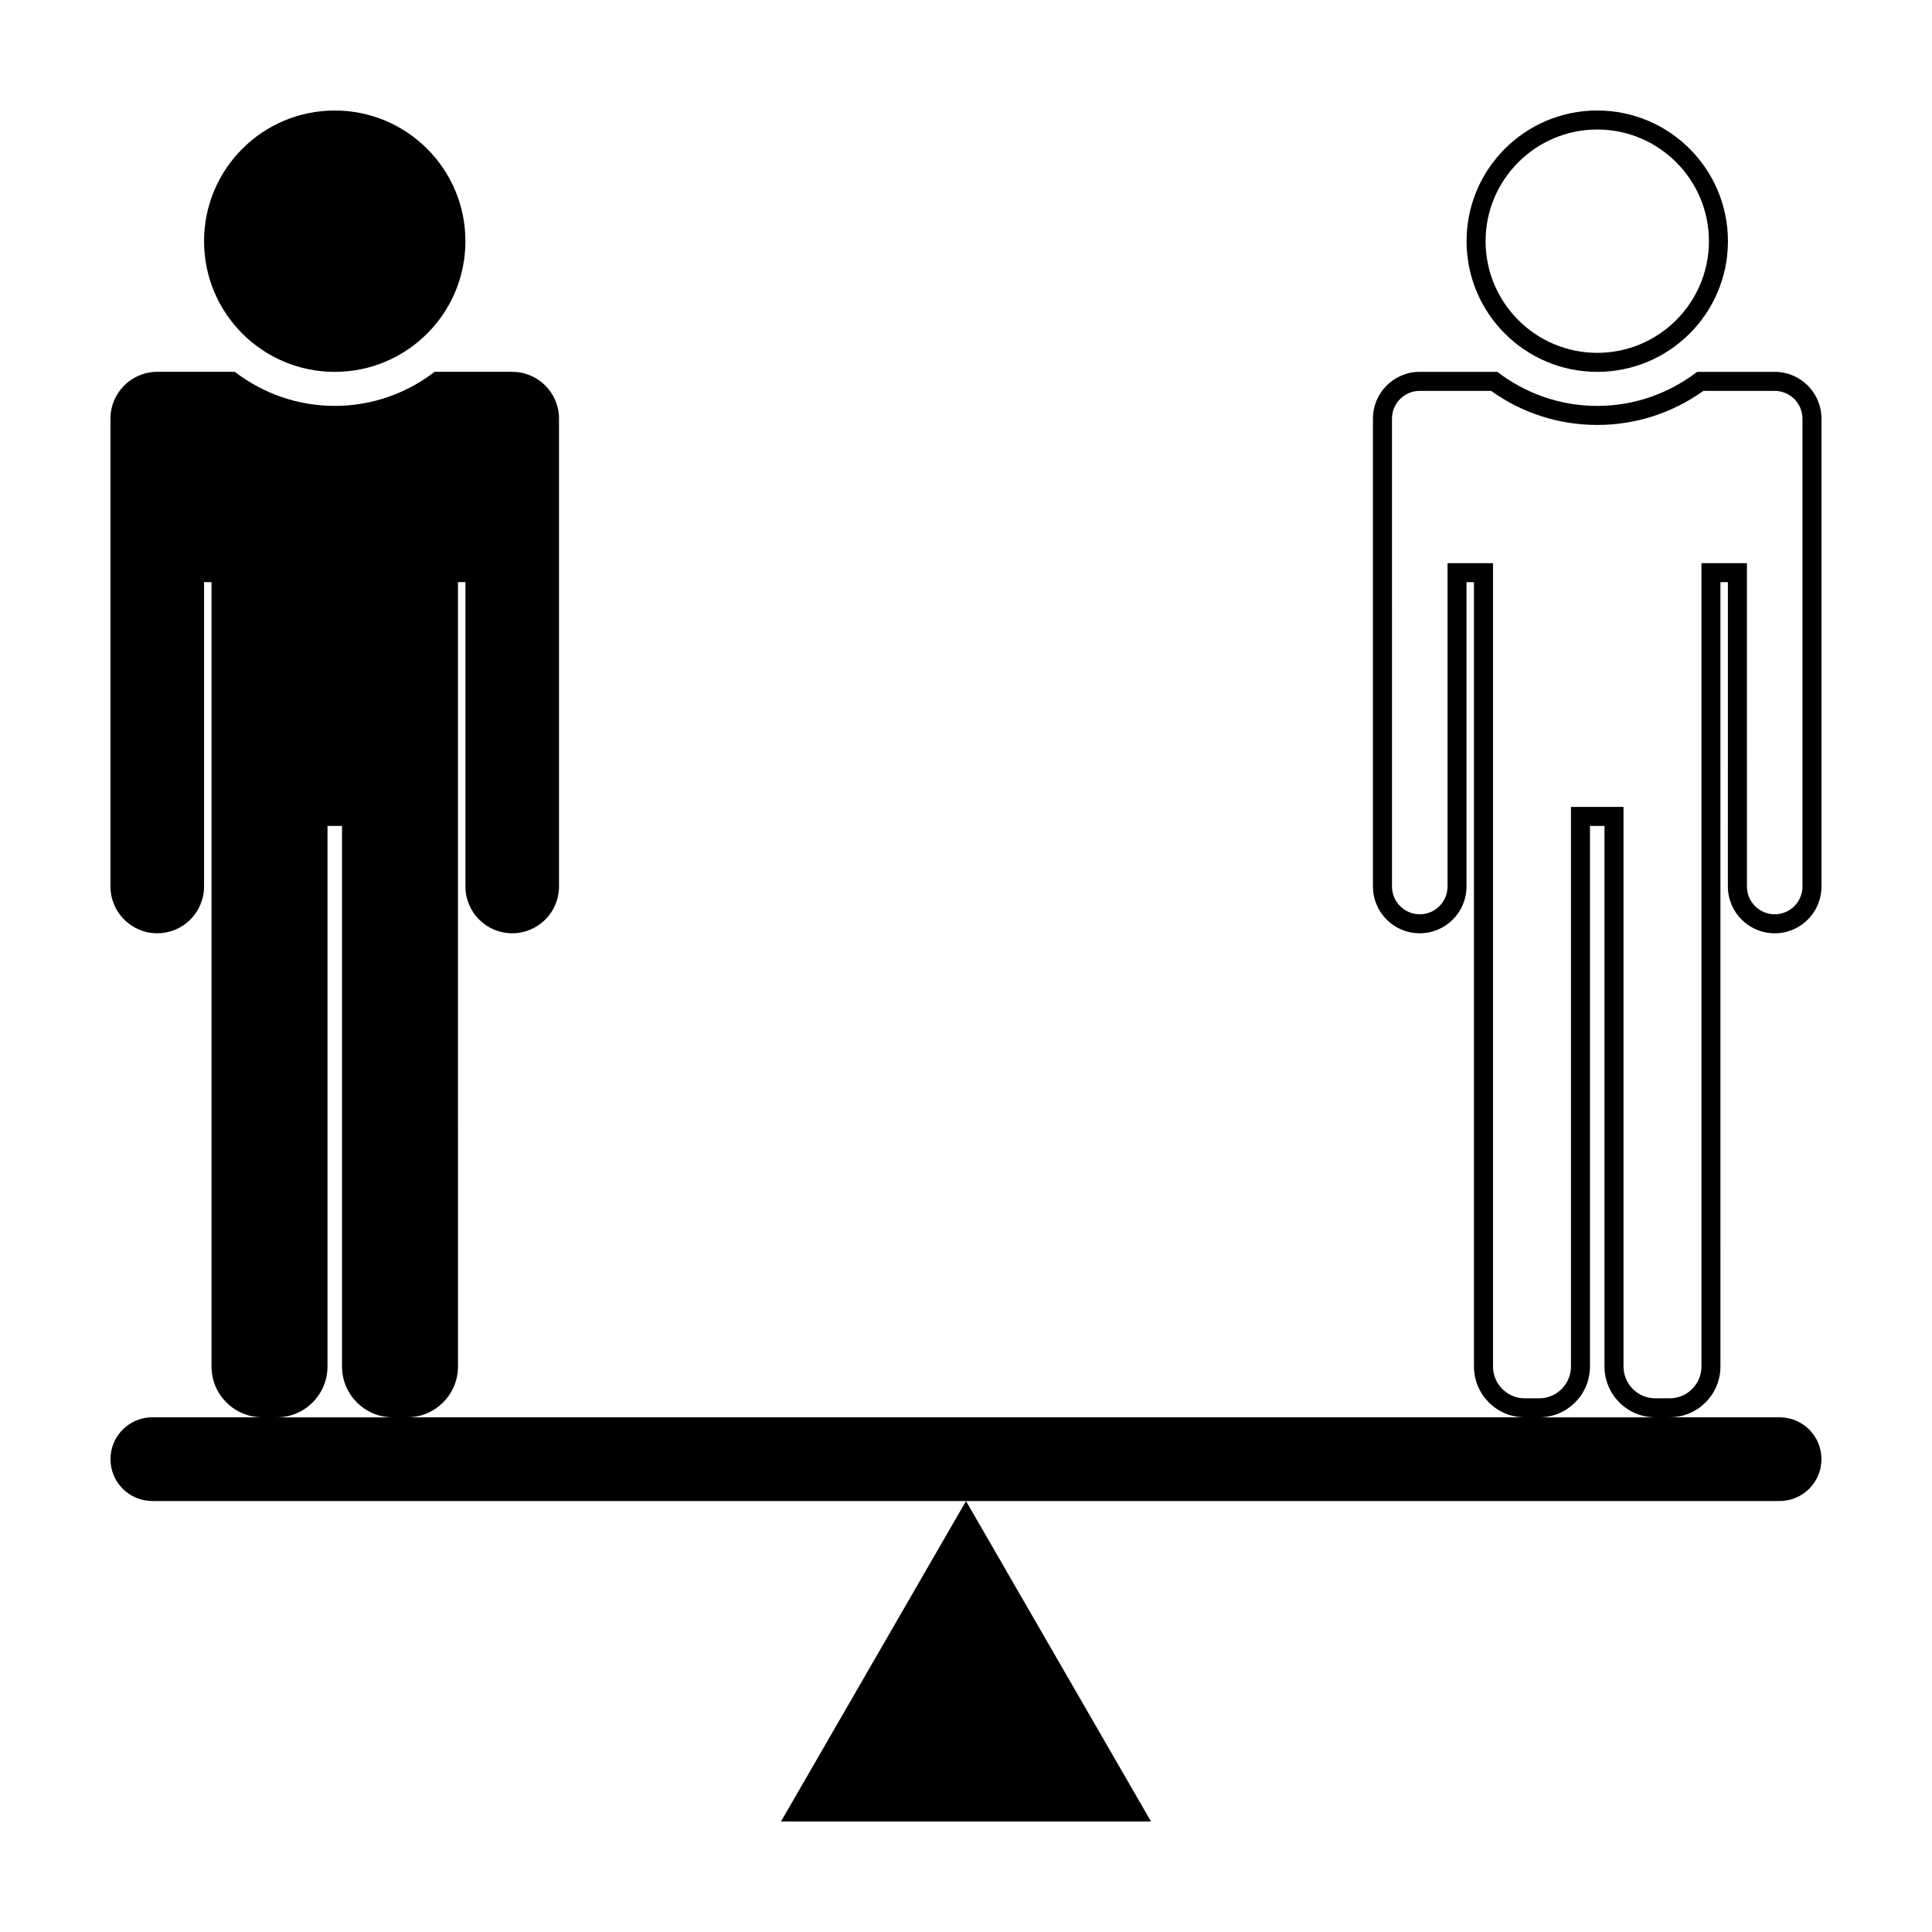
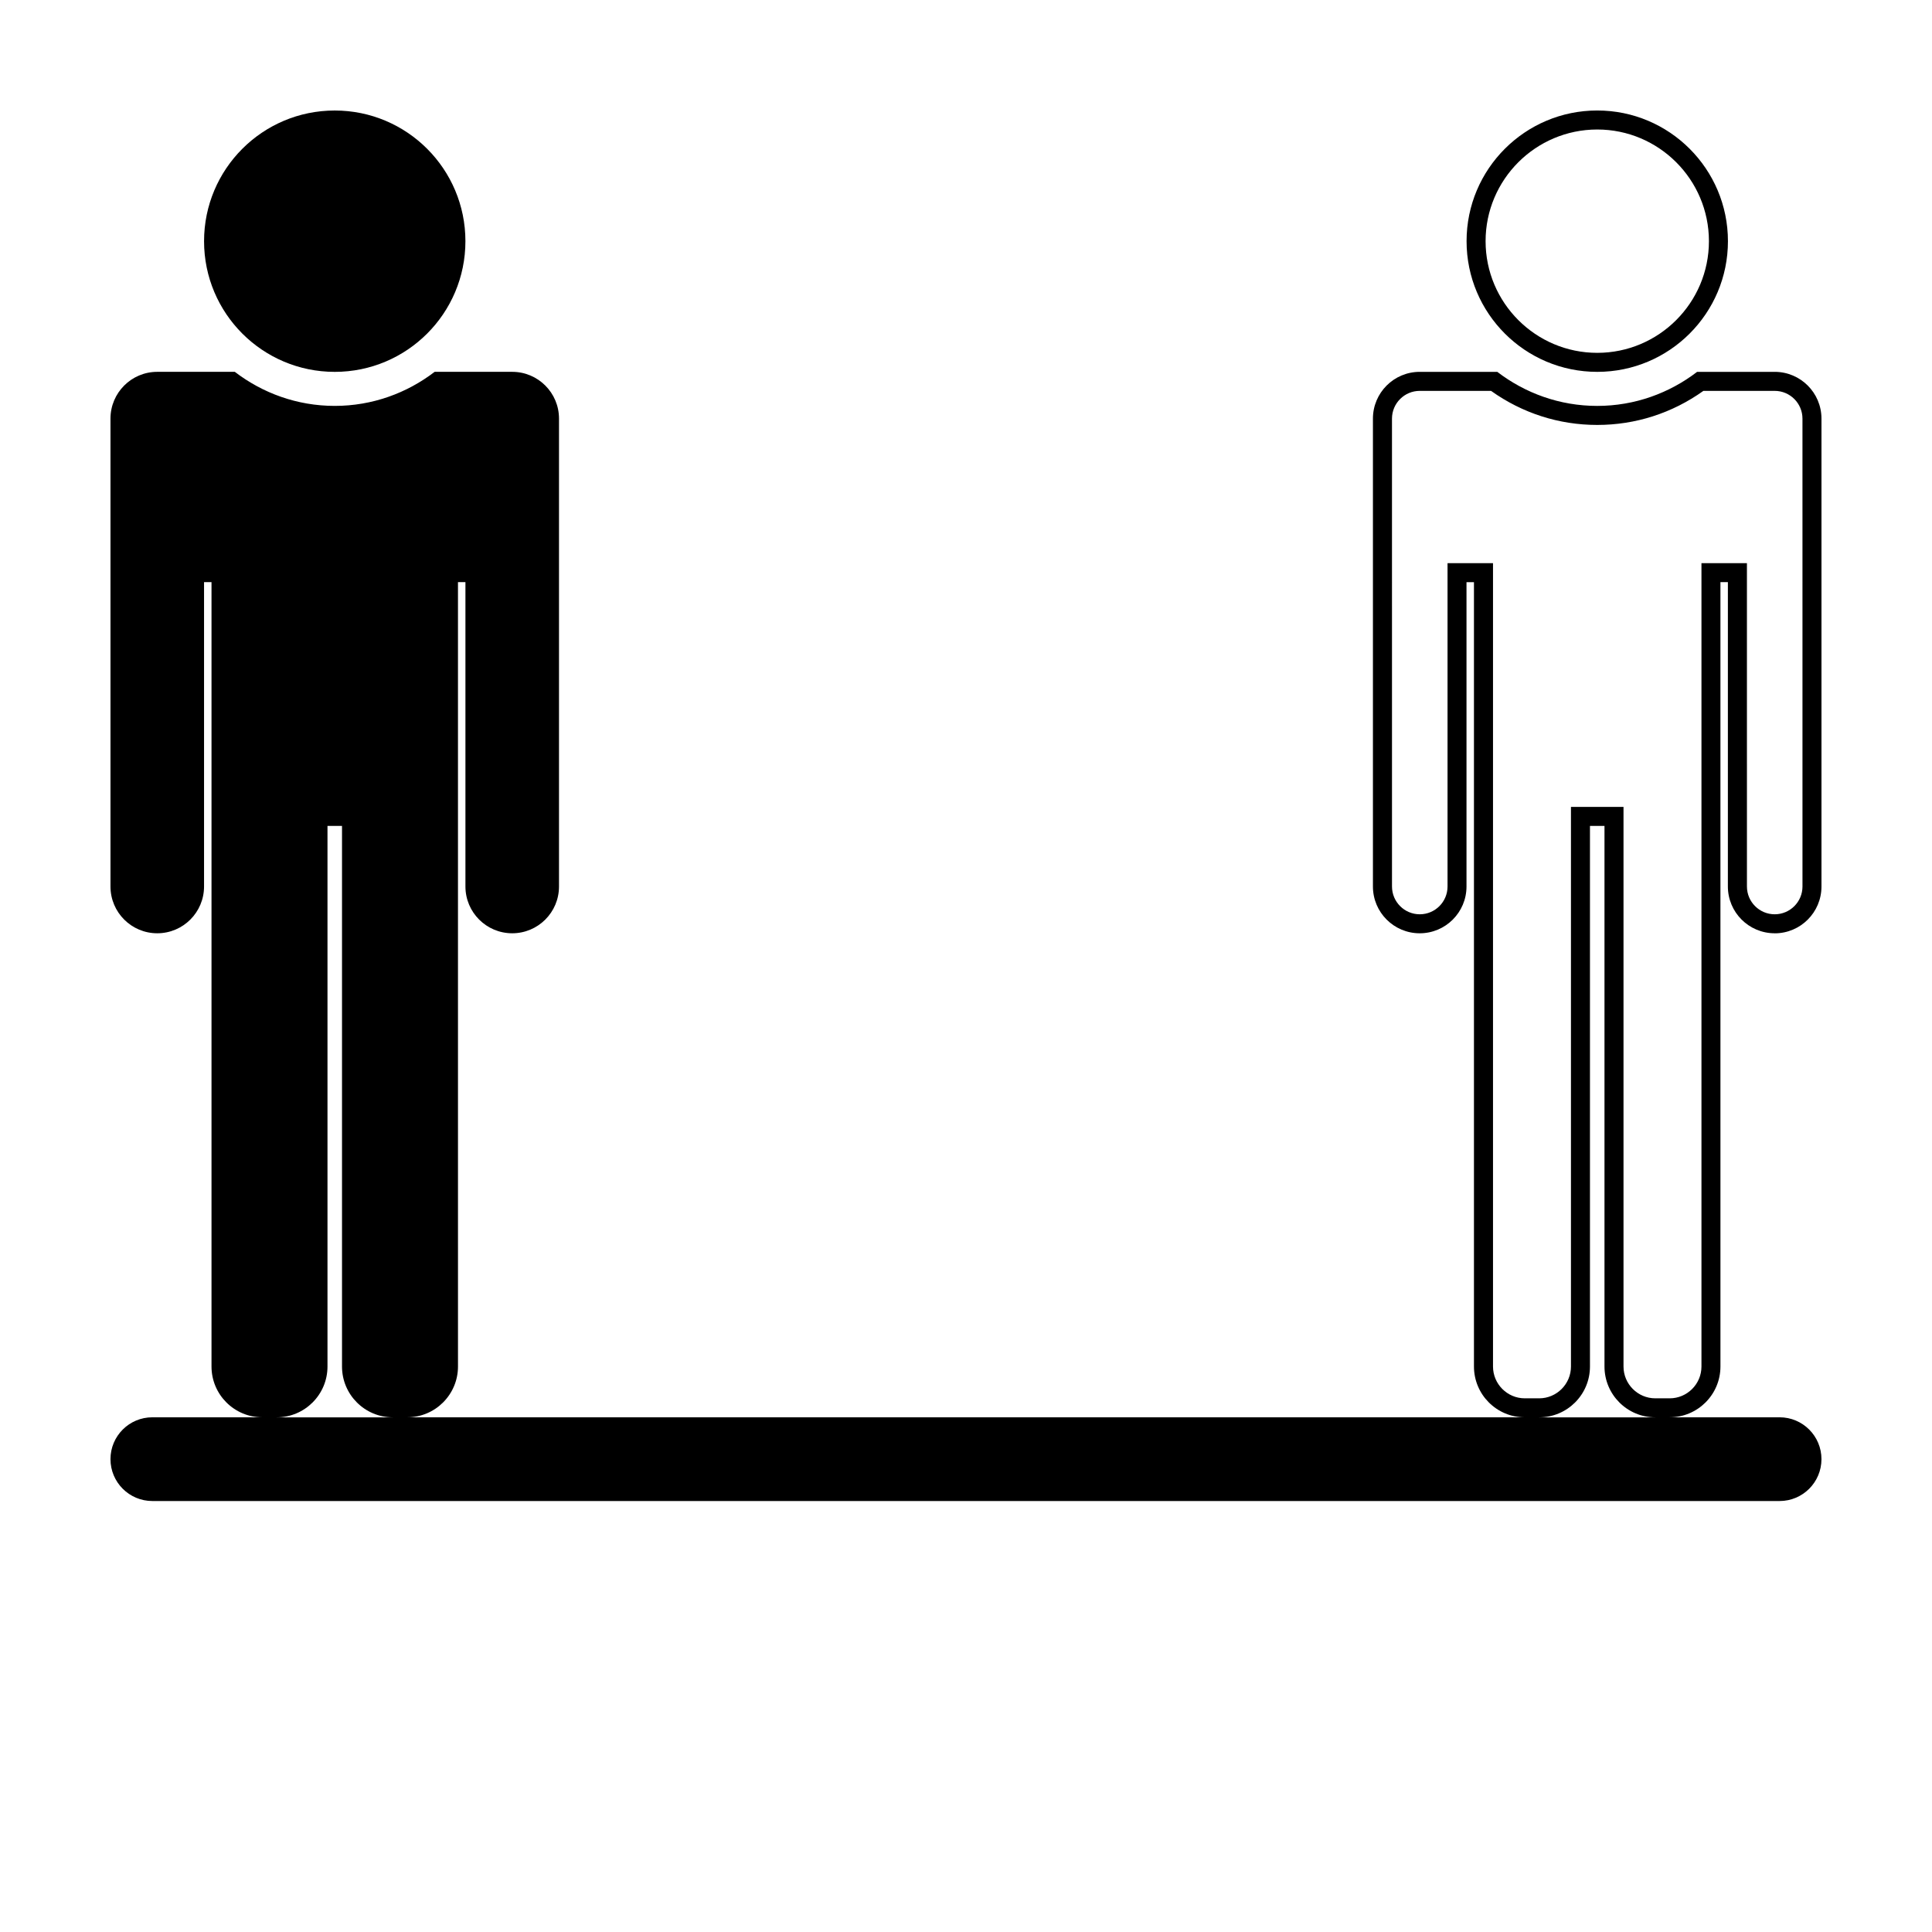
<svg xmlns="http://www.w3.org/2000/svg" fill="#000000" width="800px" height="800px" version="1.1" viewBox="144 144 512 512">
  <g>
    <path d="m267.34 207.92c0 19.125-15.504 34.629-34.629 34.629-19.129 0-34.633-15.504-34.633-34.629 0-19.129 15.504-34.633 34.633-34.633 19.125 0 34.629 15.504 34.629 34.633" />
    <path d="m567.29 178.32c16.32 0 29.594 13.273 29.594 29.594 0 16.32-13.273 29.594-29.594 29.594-16.32 0-29.594-13.273-29.594-29.594 0-16.32 13.273-29.594 29.594-29.594m0-5.039c-19.125 0-34.633 15.508-34.633 34.633s15.508 34.633 34.633 34.633 34.633-15.508 34.633-34.633c-0.004-19.125-15.512-34.633-34.633-34.633z" />
-     <path d="m449.03 626.71-49.027-84.922-49.031 84.922z" />
    <path d="m614.31 391.34c6.848 0 12.398-5.551 12.398-12.398v-124c0-6.848-5.551-12.398-12.398-12.398h-20.555c-7.356 5.637-16.52 9.027-26.48 9.027-9.961 0-19.125-3.391-26.48-9.027h-20.555c-6.848 0-12.398 5.551-12.398 12.398v123.99c0 6.848 5.551 12.398 12.398 12.398 6.848 0 12.398-5.551 12.398-12.398v-80.656h1.977v207.86c0 7.438 6.031 13.469 13.469 13.469l-296.18-0.004c7.438 0 13.469-6.031 13.469-13.469l-0.004-157.48v-50.379h1.977v80.656c0 6.848 5.551 12.398 12.398 12.398s12.398-5.551 12.398-12.398v-123.99c0-6.848-5.551-12.398-12.398-12.398h-20.555c-7.356 5.637-16.52 9.027-26.48 9.027-9.961 0-19.125-3.391-26.48-9.027h-20.555c-6.844 0-12.395 5.555-12.395 12.398v123.99c0 6.848 5.551 12.398 12.398 12.398s12.398-5.551 12.398-12.398v-80.656h1.977v207.86c0 7.438 6.031 13.469 13.469 13.469l-29.148-0.004c-6.129 0-11.094 4.965-11.094 11.094 0 6.125 4.969 11.094 11.094 11.094h431.24c6.125 0 11.094-4.969 11.094-11.094s-4.969-11.094-11.094-11.094h-29.145c7.438 0 13.469-6.031 13.469-13.469l-0.004-157.48v-50.379h1.977l-0.004 80.656c0 6.856 5.555 12.402 12.398 12.402zm-396.99 128.27c7.438 0 13.469-6.031 13.469-13.469v-143.26h3.848v143.26c0 7.438 6.031 13.469 13.469 13.469zm334.57 0c7.438 0 13.469-6.031 13.469-13.469v-143.26h3.848v143.26c0 7.438 6.031 13.469 13.469 13.469zm48.055-226.37h-5.039v212.9c0 4.648-3.785 8.43-8.43 8.43h-3.797c-4.648 0-8.43-3.785-8.43-8.43v-148.3h-13.926v148.3c0 4.648-3.785 8.43-8.43 8.43h-3.797c-4.648 0-8.43-3.785-8.43-8.43v-212.9h-12.051v85.695c0 4.062-3.301 7.359-7.359 7.359-4.062 0-7.359-3.301-7.359-7.359l-0.004-123.99c0-4.062 3.301-7.359 7.359-7.359h18.895c8.293 5.91 17.98 9.027 28.137 9.027s19.844-3.113 28.137-9.027h18.895c4.062 0 7.359 3.301 7.359 7.359l0.004 123.99c0 4.062-3.301 7.359-7.359 7.359-4.062 0-7.359-3.301-7.359-7.359l-0.004-80.656v-5.039z" />
  </g>
</svg>